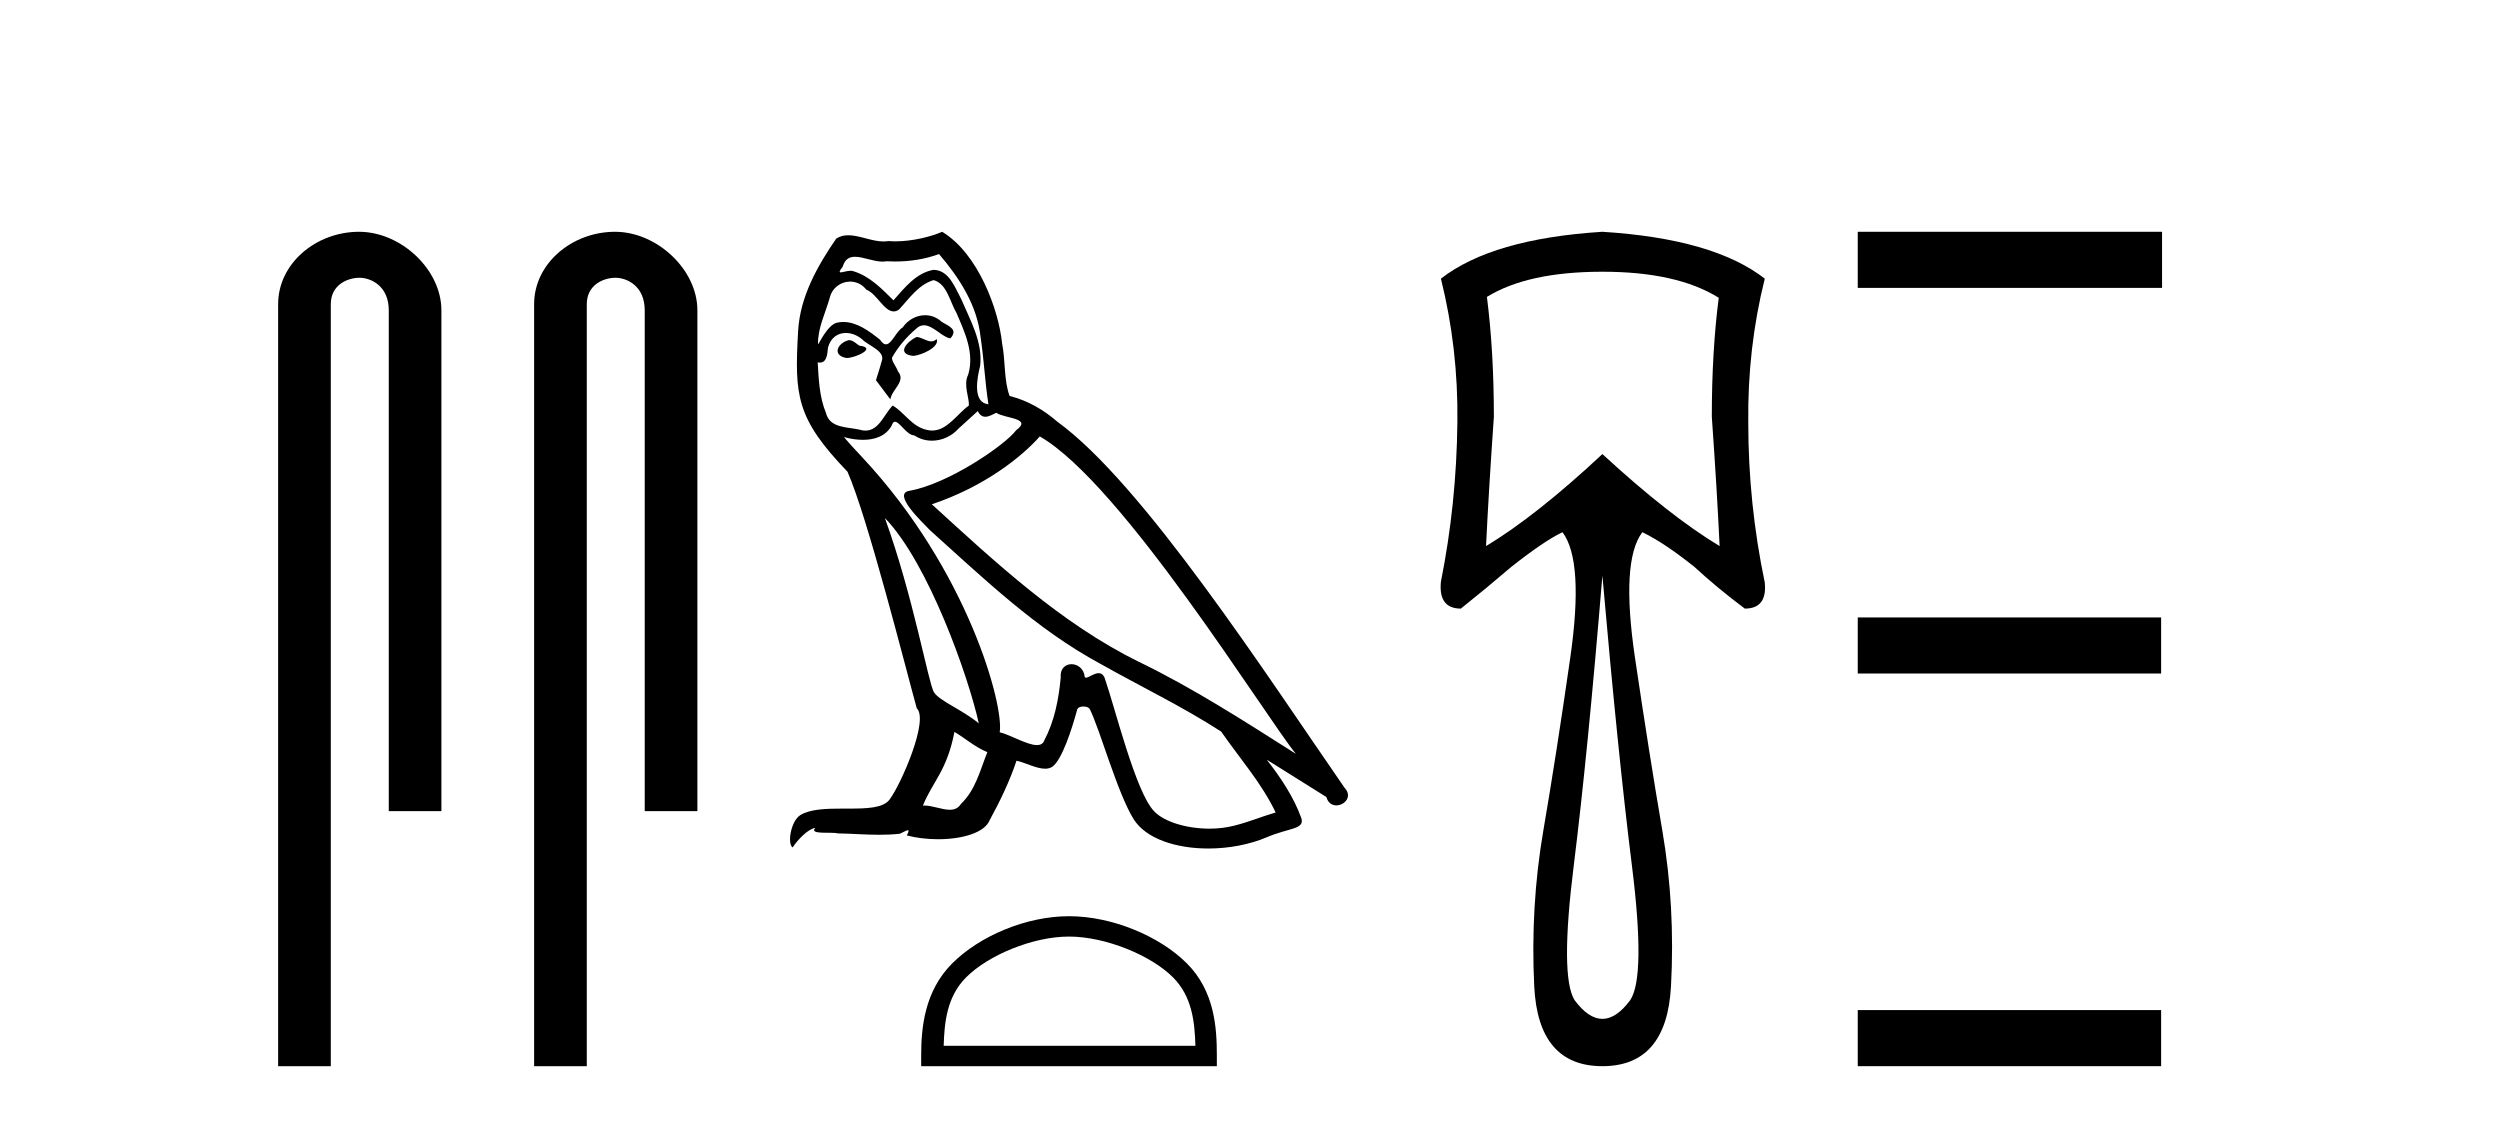
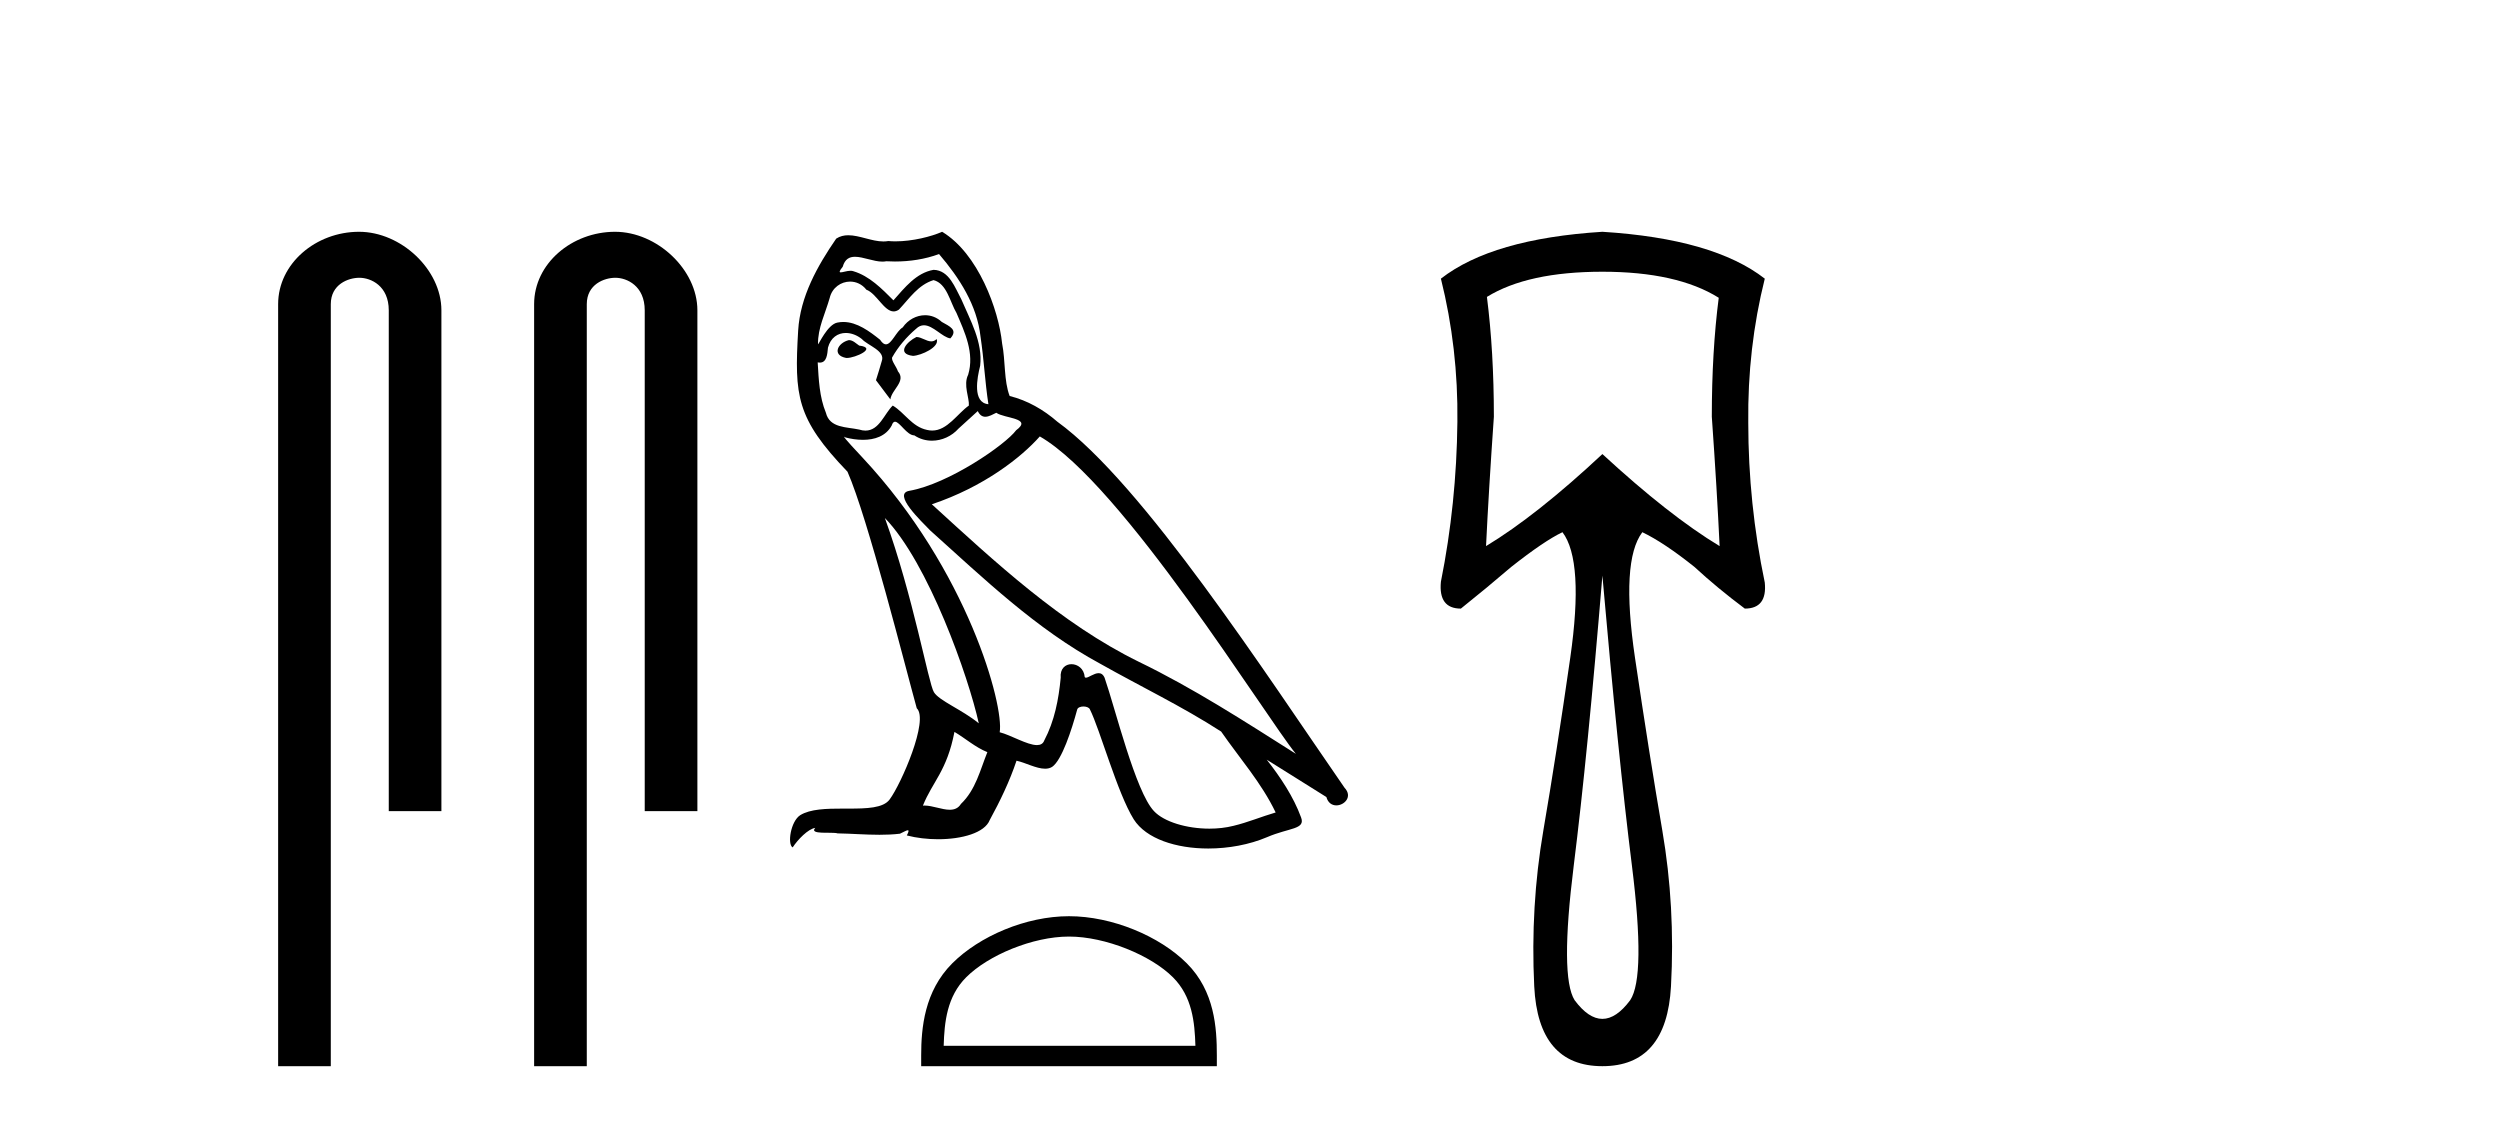
<svg xmlns="http://www.w3.org/2000/svg" width="91.0" height="41.0">
  <path d="M 13.069 8.437 C 11.5 8.437 10.124 9.591 10.124 11.072 L 10.124 38.809 L 12.041 38.809 L 12.041 11.072 C 12.041 10.346 12.68 10.111 13.081 10.111 C 13.502 10.111 14.151 10.406 14.151 11.296 L 14.151 29.526 L 16.067 29.526 L 16.067 11.296 C 16.067 9.813 14.598 8.437 13.069 8.437 Z" style="fill:#000000;stroke:none" />
  <path d="M 22.387 8.437 C 20.818 8.437 19.442 9.591 19.442 11.072 L 19.442 38.809 L 21.359 38.809 L 21.359 11.072 C 21.359 10.346 21.998 10.111 22.399 10.111 C 22.82 10.111 23.468 10.406 23.468 11.296 L 23.468 29.526 L 25.385 29.526 L 25.385 11.296 C 25.385 9.813 23.916 8.437 22.387 8.437 Z" style="fill:#000000;stroke:none" />
  <path d="M 33.357 12.267 C 33.02 12.43 32.609 12.879 33.233 12.954 C 33.532 12.941 34.218 12.629 34.093 12.342 L 34.093 12.342 C 34.029 12.404 33.963 12.426 33.897 12.426 C 33.72 12.426 33.539 12.267 33.357 12.267 ZM 30.899 12.38 C 30.488 12.48 30.275 12.929 30.799 13.029 C 30.808 13.029 30.817 13.03 30.827 13.03 C 31.128 13.03 31.951 12.664 31.274 12.579 C 31.161 12.504 31.049 12.38 30.899 12.38 ZM 34.181 9.248 C 34.917 10.109 35.566 11.107 35.691 12.255 C 35.815 13.078 35.853 13.902 35.978 14.713 C 35.391 14.663 35.566 13.752 35.678 13.315 C 35.778 12.455 35.316 11.656 34.992 10.895 C 34.767 10.483 34.555 9.834 33.981 9.822 C 33.345 9.934 32.933 10.471 32.521 10.932 C 32.097 10.508 31.648 10.046 31.061 9.872 C 31.031 9.86 30.996 9.856 30.96 9.856 C 30.829 9.856 30.675 9.914 30.604 9.914 C 30.543 9.914 30.544 9.871 30.675 9.71 C 30.754 9.43 30.918 9.347 31.122 9.347 C 31.419 9.347 31.799 9.523 32.119 9.523 C 32.167 9.523 32.214 9.519 32.259 9.51 C 32.365 9.516 32.47 9.519 32.576 9.519 C 33.121 9.519 33.669 9.436 34.181 9.248 ZM 33.981 10.196 C 34.468 10.321 34.58 10.995 34.817 11.394 C 35.117 12.093 35.478 12.854 35.241 13.64 C 35.054 14.014 35.291 14.488 35.266 14.763 C 34.85 15.055 34.485 15.672 33.932 15.672 C 33.872 15.672 33.809 15.665 33.744 15.649 C 33.195 15.536 32.921 15.012 32.496 14.763 C 32.189 15.059 32.007 15.674 31.502 15.674 C 31.432 15.674 31.356 15.662 31.274 15.636 C 30.812 15.536 30.201 15.586 30.063 15.025 C 29.826 14.451 29.801 13.815 29.764 13.191 L 29.764 13.191 C 29.791 13.196 29.817 13.199 29.84 13.199 C 30.092 13.199 30.115 12.905 30.138 12.654 C 30.235 12.289 30.497 12.12 30.787 12.12 C 30.983 12.12 31.193 12.197 31.373 12.342 C 31.586 12.579 32.234 12.766 32.097 13.141 C 32.035 13.365 31.96 13.602 31.885 13.84 L 32.409 14.538 C 32.459 14.176 32.995 13.877 32.684 13.515 C 32.634 13.353 32.446 13.141 32.471 13.016 C 32.696 12.617 32.995 12.267 33.345 11.968 C 33.439 11.876 33.535 11.84 33.631 11.84 C 33.965 11.84 34.302 12.279 34.593 12.317 C 34.88 12.005 34.568 11.881 34.281 11.718 C 34.103 11.551 33.888 11.474 33.674 11.474 C 33.361 11.474 33.051 11.637 32.858 11.918 C 32.621 12.06 32.456 12.534 32.248 12.534 C 32.182 12.534 32.113 12.487 32.035 12.367 C 31.654 12.063 31.197 11.72 30.698 11.72 C 30.624 11.72 30.55 11.727 30.475 11.743 C 30.122 11.816 29.805 12.531 29.778 12.531 C 29.777 12.531 29.777 12.53 29.776 12.529 C 29.764 11.943 30.038 11.419 30.201 10.845 C 30.291 10.468 30.614 10.25 30.944 10.25 C 31.159 10.25 31.378 10.343 31.536 10.545 C 31.907 10.683 32.179 11.336 32.529 11.336 C 32.59 11.336 32.654 11.316 32.721 11.269 C 33.108 10.857 33.42 10.371 33.981 10.196 ZM 32.209 18.855 C 33.794 20.49 35.254 24.633 35.628 26.329 C 35.017 25.83 34.181 25.506 33.994 25.194 C 33.794 24.87 33.245 21.713 32.209 18.855 ZM 37.849 15.886 C 40.844 17.608 46.059 26.08 47.17 27.44 C 45.298 26.255 43.452 25.057 41.443 24.084 C 38.623 22.699 36.215 20.453 33.919 18.356 C 35.815 17.72 37.175 16.647 37.849 15.886 ZM 34.742 26.641 C 35.142 26.878 35.503 27.203 35.94 27.378 C 35.678 28.026 35.516 28.75 34.979 29.262 C 34.879 29.424 34.735 29.475 34.571 29.475 C 34.287 29.475 33.942 29.322 33.653 29.322 C 33.634 29.322 33.614 29.322 33.594 29.324 C 33.944 28.451 34.468 28.064 34.742 26.641 ZM 35.591 14.963 C 35.666 15.119 35.763 15.17 35.865 15.17 C 36 15.17 36.144 15.082 36.265 15.025 C 36.564 15.237 37.6 15.212 36.988 15.661 C 36.601 16.185 34.534 17.614 33.098 17.866 C 32.478 17.975 33.52 18.955 33.856 19.305 C 35.803 21.052 37.712 22.898 40.045 24.158 C 41.505 24.982 43.04 25.718 44.45 26.629 C 45.124 27.602 45.922 28.501 46.434 29.574 C 45.922 29.723 45.423 29.935 44.899 30.06 C 44.622 30.13 44.323 30.163 44.023 30.163 C 43.199 30.163 42.37 29.917 42.004 29.524 C 41.33 28.812 40.594 25.78 40.207 24.67 C 40.152 24.545 40.074 24.503 39.99 24.503 C 39.821 24.503 39.626 24.668 39.529 24.668 C 39.51 24.668 39.494 24.661 39.484 24.645 C 39.459 24.338 39.223 24.176 39.002 24.176 C 38.783 24.176 38.579 24.335 38.61 24.67 C 38.535 25.456 38.386 26.242 38.011 26.953 C 37.966 27.075 37.87 27.121 37.744 27.121 C 37.389 27.121 36.794 26.755 36.389 26.654 C 36.552 25.693 35.241 20.777 31.398 16.659 C 31.264 16.514 30.678 15.897 30.73 15.897 C 30.736 15.897 30.75 15.905 30.774 15.923 C 30.971 15.975 31.193 16.01 31.412 16.01 C 31.833 16.01 32.246 15.88 32.459 15.487 C 32.491 15.389 32.532 15.351 32.579 15.351 C 32.751 15.351 33.009 15.848 33.282 15.848 C 33.481 15.981 33.703 16.041 33.923 16.041 C 34.285 16.041 34.644 15.878 34.892 15.599 C 35.129 15.387 35.354 15.175 35.591 14.963 ZM 34.293 8.437 C 33.901 8.611 33.214 8.785 32.598 8.785 C 32.508 8.785 32.42 8.782 32.334 8.774 C 32.276 8.784 32.216 8.789 32.156 8.789 C 31.736 8.789 31.284 8.563 30.878 8.563 C 30.723 8.563 30.575 8.596 30.438 8.686 C 29.751 9.685 29.127 10.795 29.053 12.03 C 28.915 14.401 28.978 15.225 30.849 17.171 C 31.586 18.843 32.958 24.296 33.37 25.78 C 33.819 26.205 32.808 28.526 32.384 29.099 C 32.153 29.418 31.545 29.433 30.891 29.433 C 30.82 29.433 30.749 29.433 30.677 29.433 C 30.089 29.433 29.494 29.445 29.127 29.673 C 28.778 29.898 28.653 30.734 28.853 30.846 C 29.04 30.559 29.414 30.173 29.676 30.135 L 29.676 30.135 C 29.427 30.397 30.3 30.272 30.488 30.335 C 30.992 30.343 31.503 30.386 32.015 30.386 C 32.262 30.386 32.51 30.376 32.758 30.347 C 32.871 30.298 32.991 30.221 33.043 30.221 C 33.084 30.221 33.084 30.268 33.008 30.41 C 33.361 30.502 33.758 30.548 34.146 30.548 C 35.019 30.548 35.846 30.315 36.027 29.848 C 36.402 29.162 36.751 28.438 37.001 27.69 C 37.319 27.757 37.72 27.981 38.041 27.981 C 38.135 27.981 38.222 27.962 38.298 27.914 C 38.648 27.677 39.01 26.567 39.209 25.83 C 39.228 25.754 39.332 25.716 39.437 25.716 C 39.538 25.716 39.64 25.751 39.671 25.818 C 40.045 26.567 40.669 28.862 41.268 29.823 C 41.72 30.535 42.815 30.886 43.981 30.886 C 44.714 30.886 45.476 30.747 46.122 30.472 C 46.933 30.123 47.532 30.197 47.357 29.748 C 47.083 29 46.608 28.288 46.109 27.652 L 46.109 27.652 C 46.833 28.101 47.557 28.563 48.28 29.012 C 48.34 29.23 48.49 29.316 48.643 29.316 C 48.938 29.316 49.246 28.996 48.942 28.675 C 46.109 24.583 41.605 17.608 38.486 15.349 C 37.986 14.913 37.4 14.576 36.751 14.414 C 36.539 13.864 36.601 13.128 36.477 12.504 C 36.352 11.269 35.603 9.223 34.293 8.437 Z" style="fill:#000000;stroke:none" />
  <path d="M 38.912 34.091 C 40.236 34.091 41.893 34.771 42.695 35.573 C 43.396 36.274 43.488 37.204 43.513 38.068 L 34.35 38.068 C 34.376 37.204 34.468 36.274 35.169 35.573 C 35.971 34.771 37.589 34.091 38.912 34.091 ZM 38.912 33.35 C 37.342 33.35 35.652 34.076 34.662 35.066 C 33.647 36.082 33.531 37.419 33.531 38.419 L 33.531 38.809 L 44.293 38.809 L 44.293 38.419 C 44.293 37.419 44.217 36.082 43.201 35.066 C 42.211 34.076 40.483 33.35 38.912 33.35 Z" style="fill:#000000;stroke:none" />
  <path d="M 58.327 9.891 Q 61.045 9.891 62.562 10.839 Q 62.31 12.798 62.31 15.169 Q 62.499 17.855 62.594 19.878 Q 60.761 18.772 58.327 16.528 Q 55.925 18.772 54.092 19.878 Q 54.187 17.887 54.377 15.169 Q 54.377 12.798 54.124 10.807 Q 55.609 9.891 58.327 9.891 ZM 58.327 20.952 Q 58.896 27.463 59.402 31.509 Q 59.908 35.554 59.339 36.407 Q 58.833 37.087 58.327 37.087 Q 57.822 37.087 57.316 36.407 Q 56.779 35.554 57.284 31.509 Q 57.79 27.463 58.327 20.952 ZM 58.327 8.437 Q 54.314 8.69 52.449 10.143 Q 53.081 12.672 53.049 15.358 Q 53.018 18.329 52.449 21.174 Q 52.354 22.153 53.176 22.153 Q 54.124 21.395 55.009 20.636 Q 56.21 19.688 56.874 19.372 Q 57.664 20.415 57.158 23.939 Q 56.652 27.463 56.178 30.229 Q 55.704 32.994 55.846 35.902 Q 55.989 38.809 58.327 38.809 Q 60.666 38.809 60.824 35.902 Q 60.982 32.994 60.508 30.229 Q 60.034 27.463 59.513 23.939 Q 58.991 20.415 59.781 19.372 Q 60.571 19.751 61.678 20.636 Q 62.499 21.395 63.511 22.153 Q 64.332 22.153 64.238 21.205 Q 63.637 18.329 63.637 15.39 Q 63.605 12.672 64.238 10.143 Q 62.373 8.69 58.327 8.437 Z" style="fill:#000000;stroke:none" />
-   <path d="M 67.622 8.437 L 67.622 10.479 L 78.699 10.479 L 78.699 8.437 ZM 67.622 22.475 L 67.622 24.516 L 78.665 24.516 L 78.665 22.475 ZM 67.622 36.767 L 67.622 38.809 L 78.665 38.809 L 78.665 36.767 Z" style="fill:#000000;stroke:none" />
</svg>